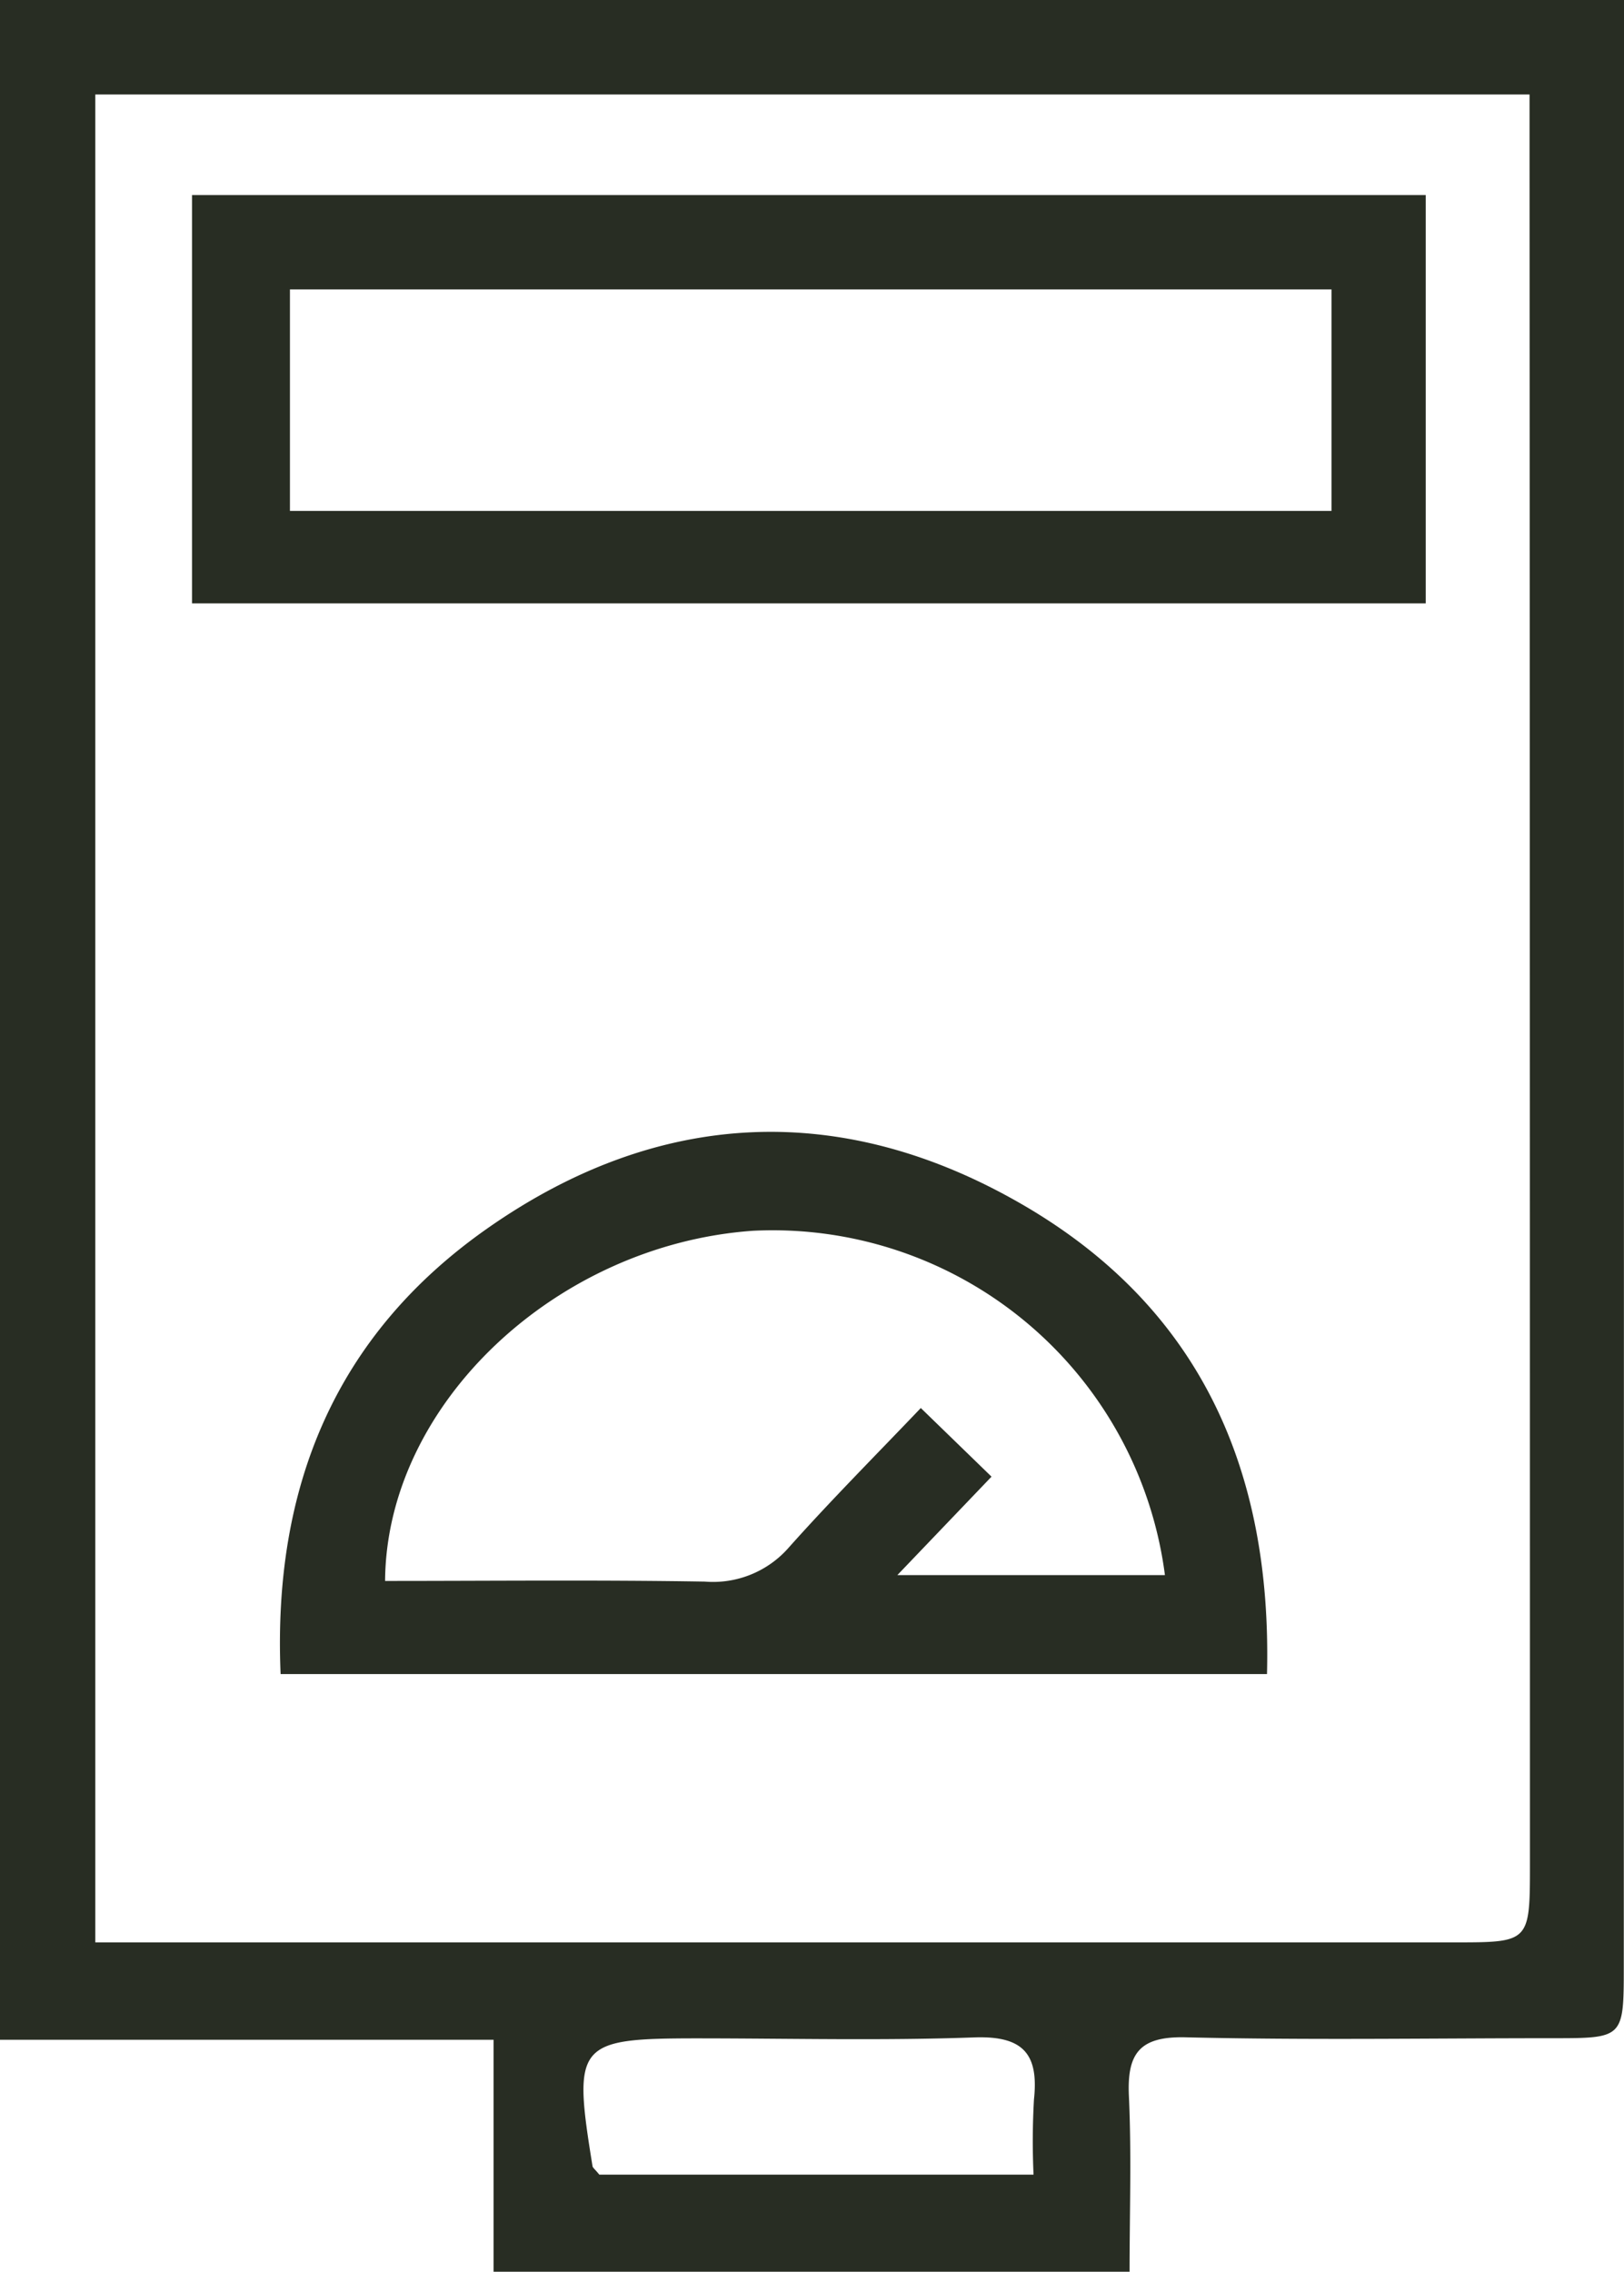
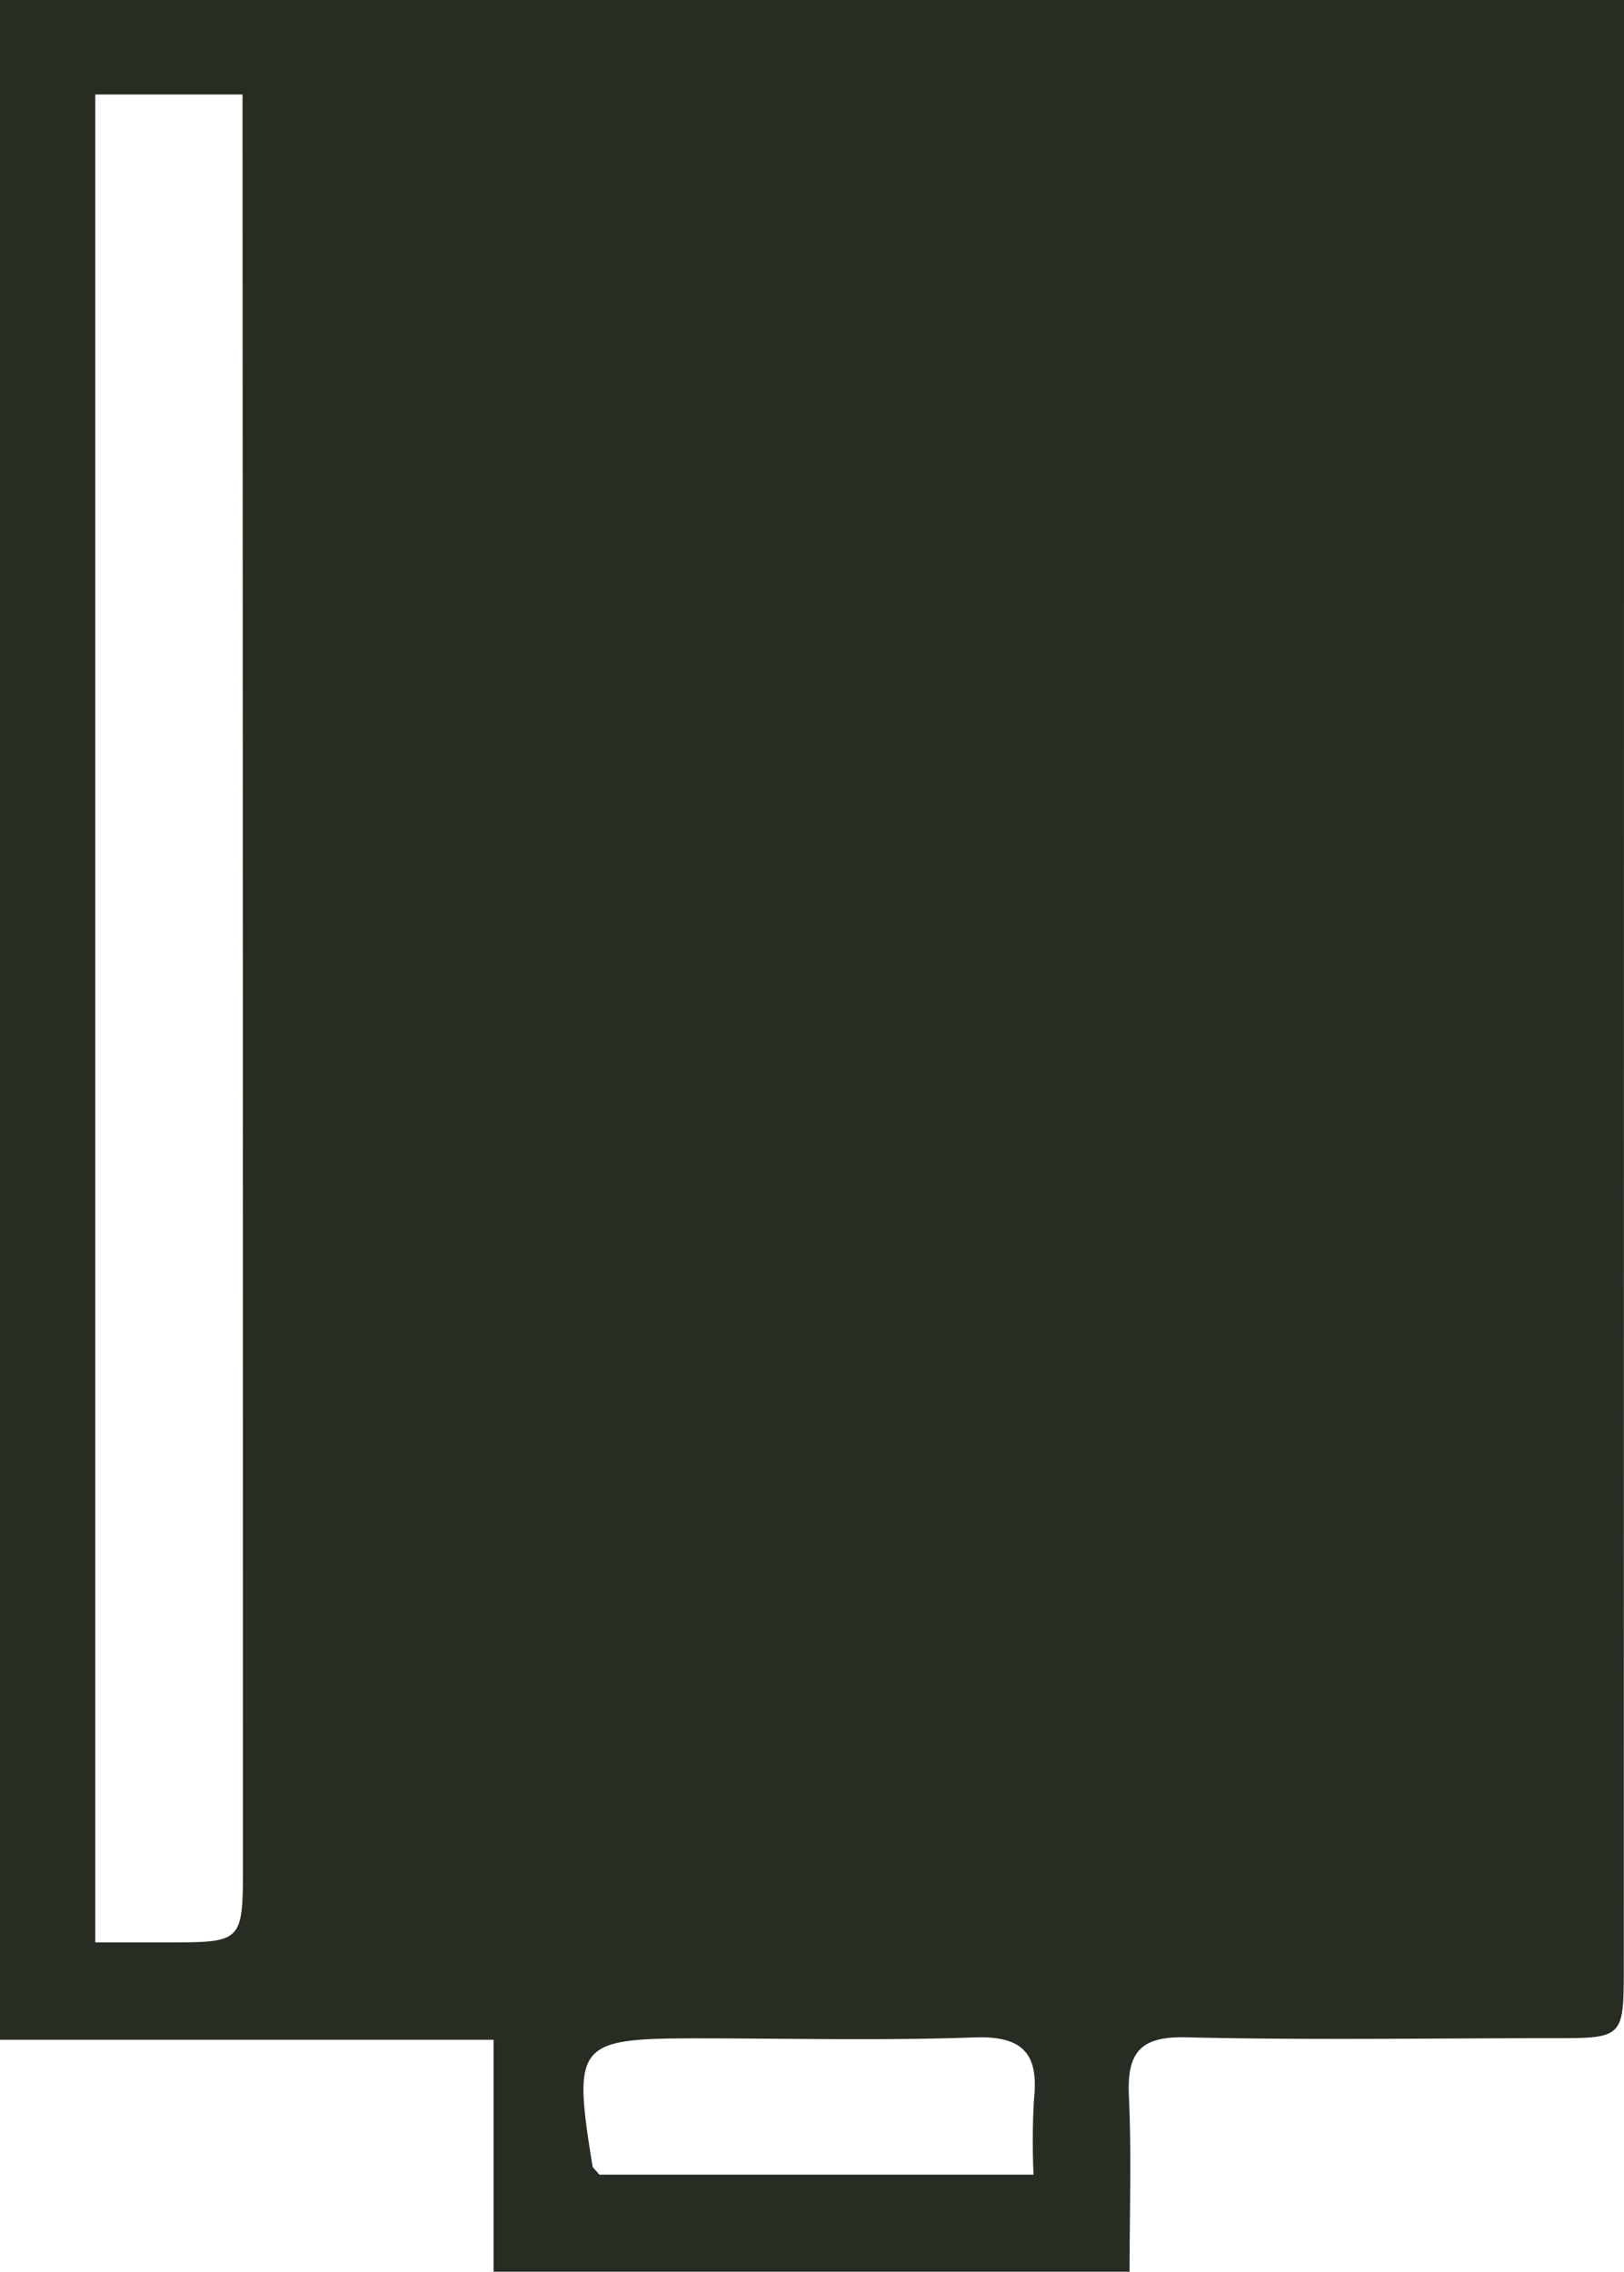
<svg xmlns="http://www.w3.org/2000/svg" id="Groupe_20" data-name="Groupe 20" width="52.522" height="73.445" viewBox="0 0 52.522 73.445">
  <defs>
    <clipPath id="clip-path">
      <rect id="Rectangle_26" data-name="Rectangle 26" width="52.522" height="73.445" fill="#282d23" />
    </clipPath>
  </defs>
  <g id="Groupe_19" data-name="Groupe 19" clip-path="url(#clip-path)">
-     <path id="Tracé_41" data-name="Tracé 41" d="M0,0H52.522V2.074q0,30.758-.007,61.515c0,2.3-.012,2.3-2.305,2.3-3.955,0-7.912.066-11.864-.029-1.494-.036-1.9.52-1.836,1.9.086,1.86.022,3.727.022,5.678H15.962V65.939H0ZM3.082,62.791H5.409q20.811,0,41.623,0c2.44,0,2.448,0,2.448-2.516q0-27.565-.013-55.131V3.055H3.082ZM19.38,70.3H33.426a23.919,23.919,0,0,1,.014-2.437c.159-1.479-.364-2.053-1.922-2-2.977.108-5.961.032-8.941.031-3.927,0-4.06.159-3.414,4.132.008.05.071.092.217.27" fill="#282d23" />
-     <path id="Tracé_42" data-name="Tracé 42" d="M27.366,27.8h39.9V41h-39.9Zm36.852,3.05H30.533V38.01H64.218Z" transform="translate(-21.156 -21.494)" fill="#282d23" />
-     <path id="Tracé_43" data-name="Tracé 43" d="M71.8,178.772h-31.9c-.258-6.056,1.78-10.964,6.678-14.4,5.541-3.888,11.486-4.16,17.33-.767,5.659,3.285,8.058,8.479,7.893,15.168m-11.954-3.2H68.5a12.794,12.794,0,0,0-13.321-11.131c-6.349.445-11.86,5.592-11.9,11.32,3.445,0,6.893-.036,10.339.021a3.253,3.253,0,0,0,2.726-1.111c1.367-1.532,2.819-2.988,4.261-4.5l2.287,2.219-3.048,3.185" transform="translate(-30.825 -124.655)" fill="#282d23" />
+     <path id="Tracé_41" data-name="Tracé 41" d="M0,0H52.522V2.074q0,30.758-.007,61.515c0,2.3-.012,2.3-2.305,2.3-3.955,0-7.912.066-11.864-.029-1.494-.036-1.9.52-1.836,1.9.086,1.86.022,3.727.022,5.678H15.962V65.939H0ZM3.082,62.791H5.409c2.44,0,2.448,0,2.448-2.516q0-27.565-.013-55.131V3.055H3.082ZM19.38,70.3H33.426a23.919,23.919,0,0,1,.014-2.437c.159-1.479-.364-2.053-1.922-2-2.977.108-5.961.032-8.941.031-3.927,0-4.06.159-3.414,4.132.008.05.071.092.217.27" fill="#282d23" />
  </g>
</svg>